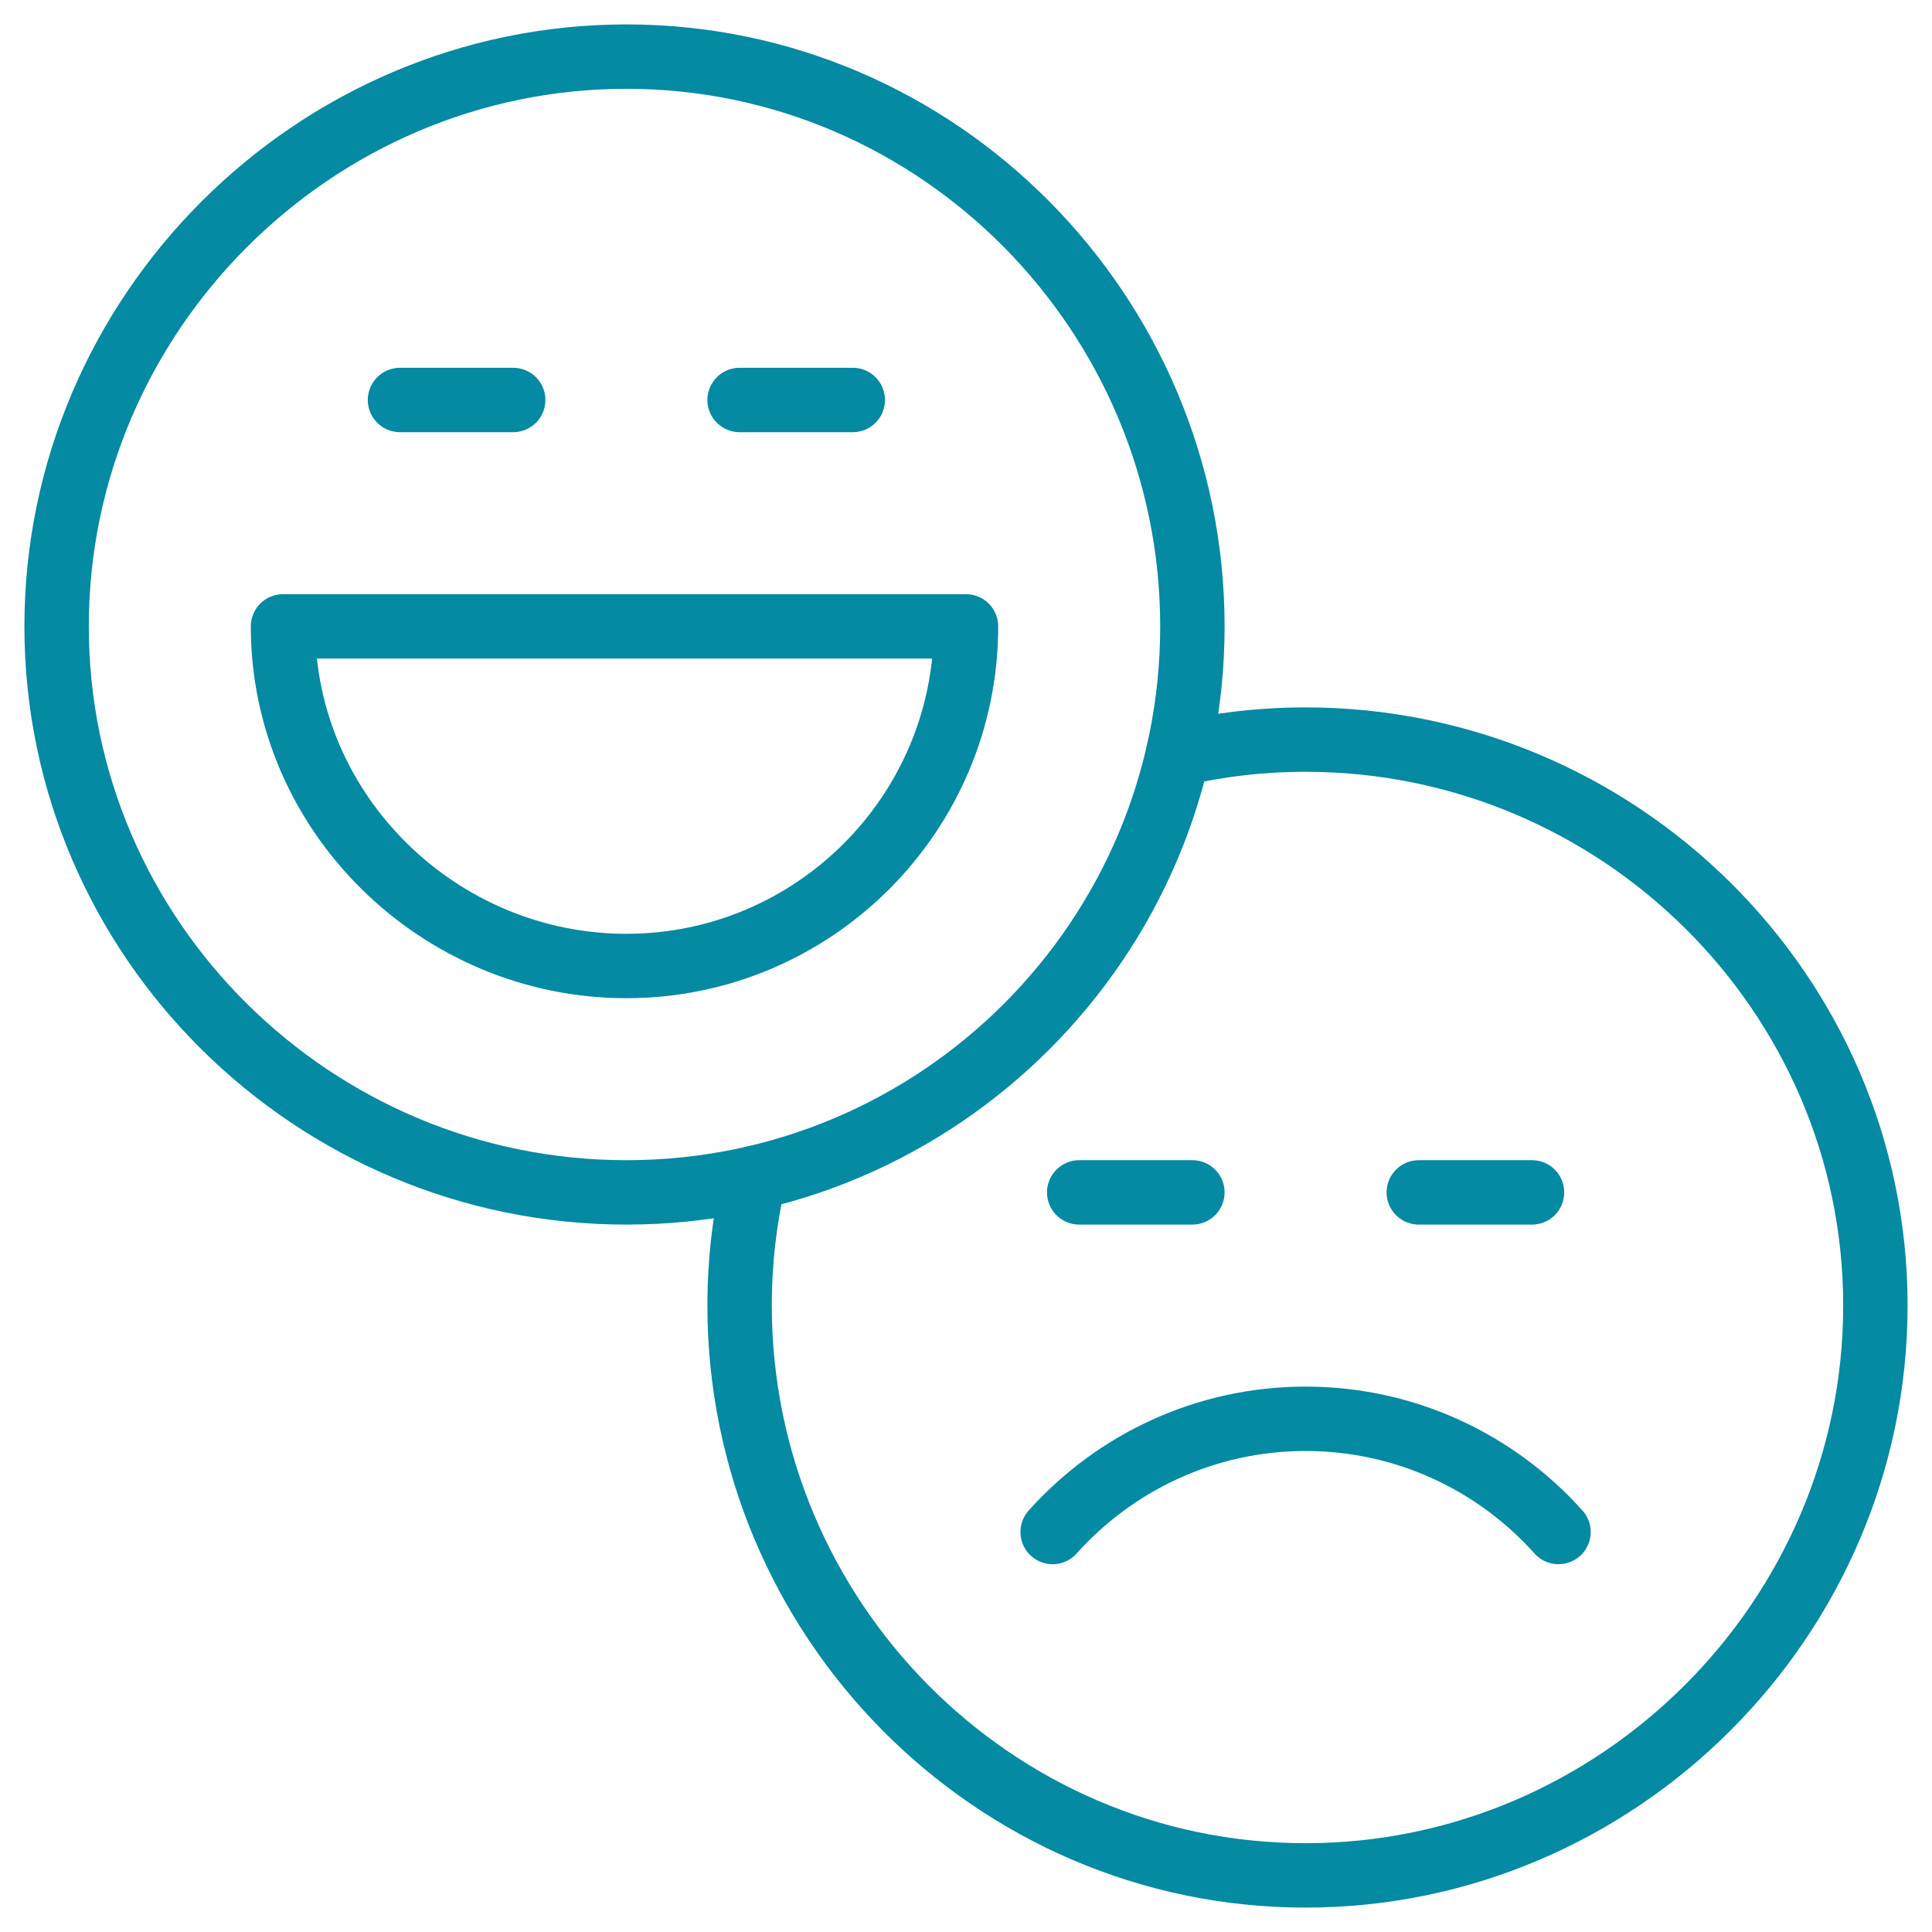
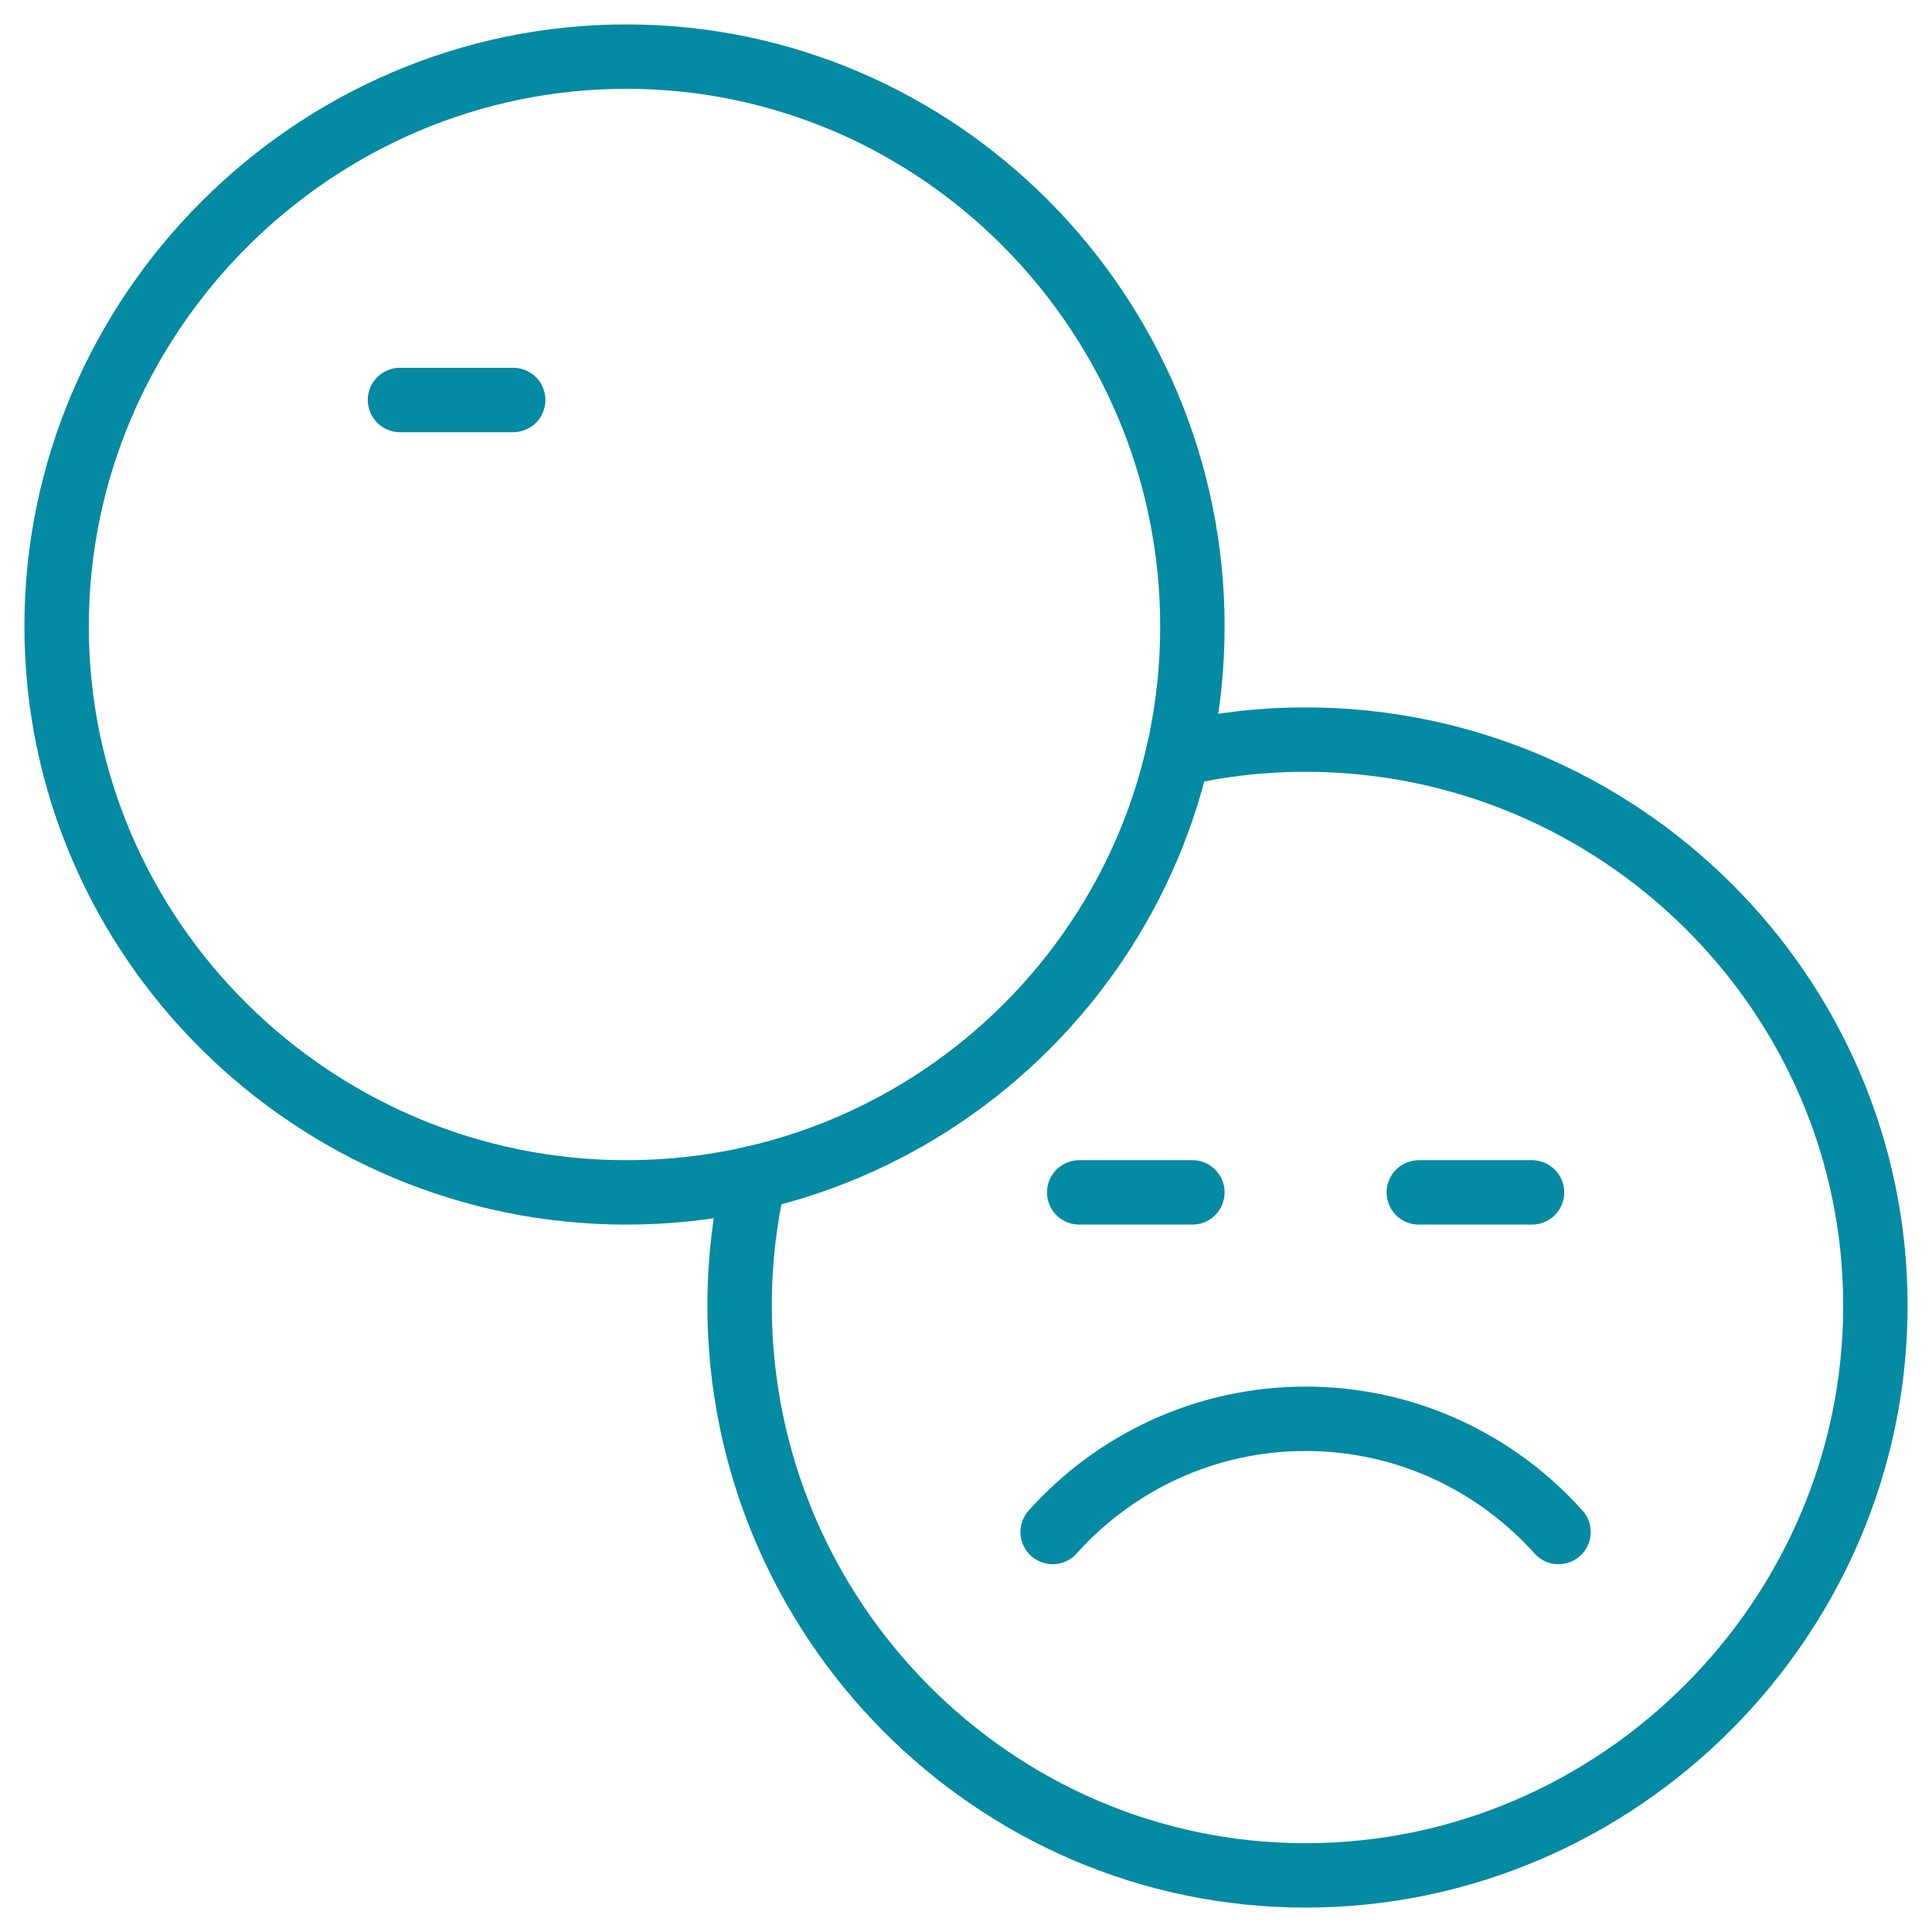
<svg xmlns="http://www.w3.org/2000/svg" width="60" height="60" viewBox="0 0 60 60" fill="none">
  <g clip-path="url(#clip0_722_986)">
    <mask id="mask0_722_986" style="mask-type:luminance" maskUnits="userSpaceOnUse" x="0" y="0" width="60" height="60">
      <path d="M0 3.8147e-06H60V60H0V3.8147e-06Z" fill="white" />
    </mask>
    <g mask="url(#mask0_722_986)">
      <path d="M37.031 19.453C37.031 29.161 29.161 37.031 19.453 37.031C9.745 37.031 1.758 29.161 1.758 19.453C1.758 9.745 9.745 1.758 19.453 1.758C29.161 1.758 37.031 9.745 37.031 19.453Z" stroke="#048AA2" stroke-width="2" stroke-miterlimit="10" stroke-linecap="round" stroke-linejoin="round" />
-       <path d="M8.789 19.453H30C30 25.269 25.269 30 19.453 30C13.637 30 8.789 25.269 8.789 19.453Z" stroke="#048AA2" stroke-width="2" stroke-miterlimit="10" stroke-linecap="round" stroke-linejoin="round" />
      <path d="M12.422 12.422H15.938" stroke="#048AA2" stroke-width="2" stroke-miterlimit="10" stroke-linecap="round" stroke-linejoin="round" />
-       <path d="M22.969 12.422H26.484" stroke="#048AA2" stroke-width="2" stroke-miterlimit="10" stroke-linecap="round" stroke-linejoin="round" />
      <path d="M36.582 23.418C37.856 23.124 39.184 22.969 40.547 22.969C50.255 22.969 58.242 30.839 58.242 40.547C58.242 50.255 50.255 58.242 40.547 58.242C30.839 58.242 22.969 50.255 22.969 40.547C22.969 39.184 23.124 37.856 23.418 36.582" stroke="#048AA2" stroke-width="2" stroke-miterlimit="10" stroke-linecap="round" stroke-linejoin="round" />
      <path d="M48.401 47.578C46.469 45.422 43.664 44.062 40.547 44.062C37.429 44.062 34.624 45.422 32.691 47.578" stroke="#048AA2" stroke-width="2" stroke-miterlimit="10" stroke-linecap="round" stroke-linejoin="round" />
      <path d="M33.516 37.031H37.031" stroke="#048AA2" stroke-width="2" stroke-miterlimit="10" stroke-linecap="round" stroke-linejoin="round" />
      <path d="M44.062 37.031H47.578" stroke="#048AA2" stroke-width="2" stroke-miterlimit="10" stroke-linecap="round" stroke-linejoin="round" />
    </g>
  </g>
  <defs>
    <clipPath id="clip0_722_986">
      <rect width="60" height="60" fill="white" />
    </clipPath>
  </defs>
</svg>